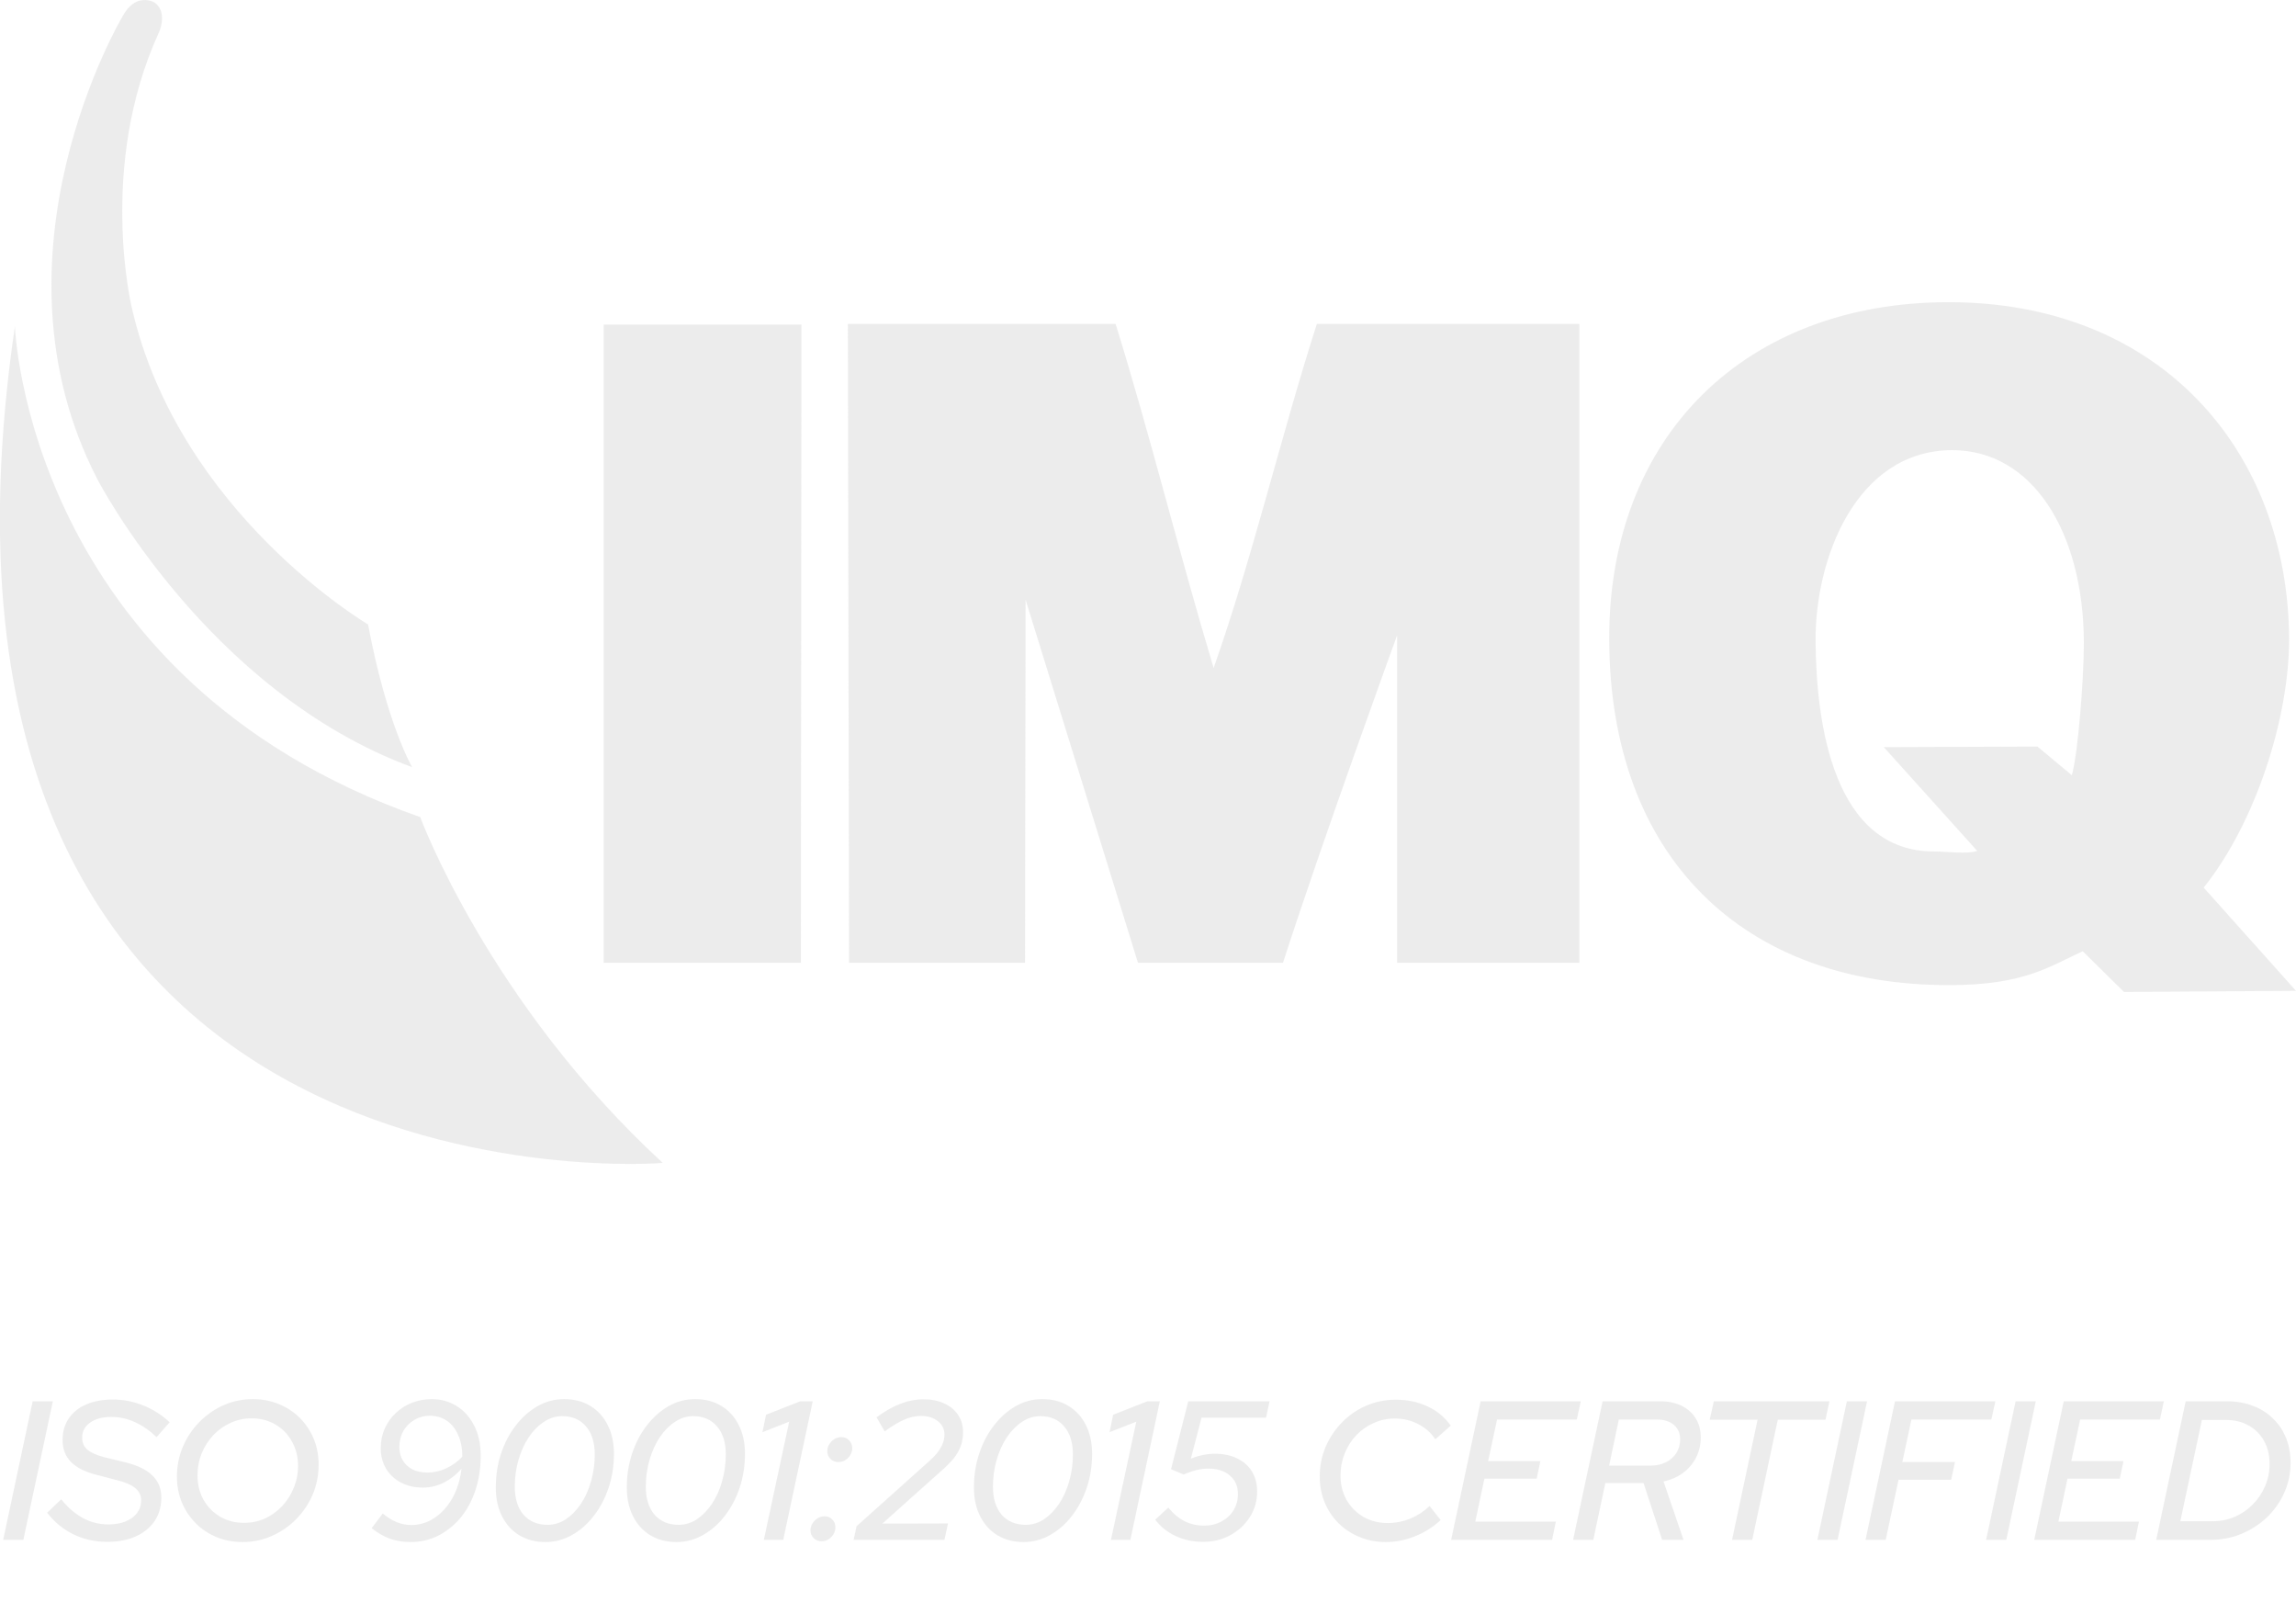
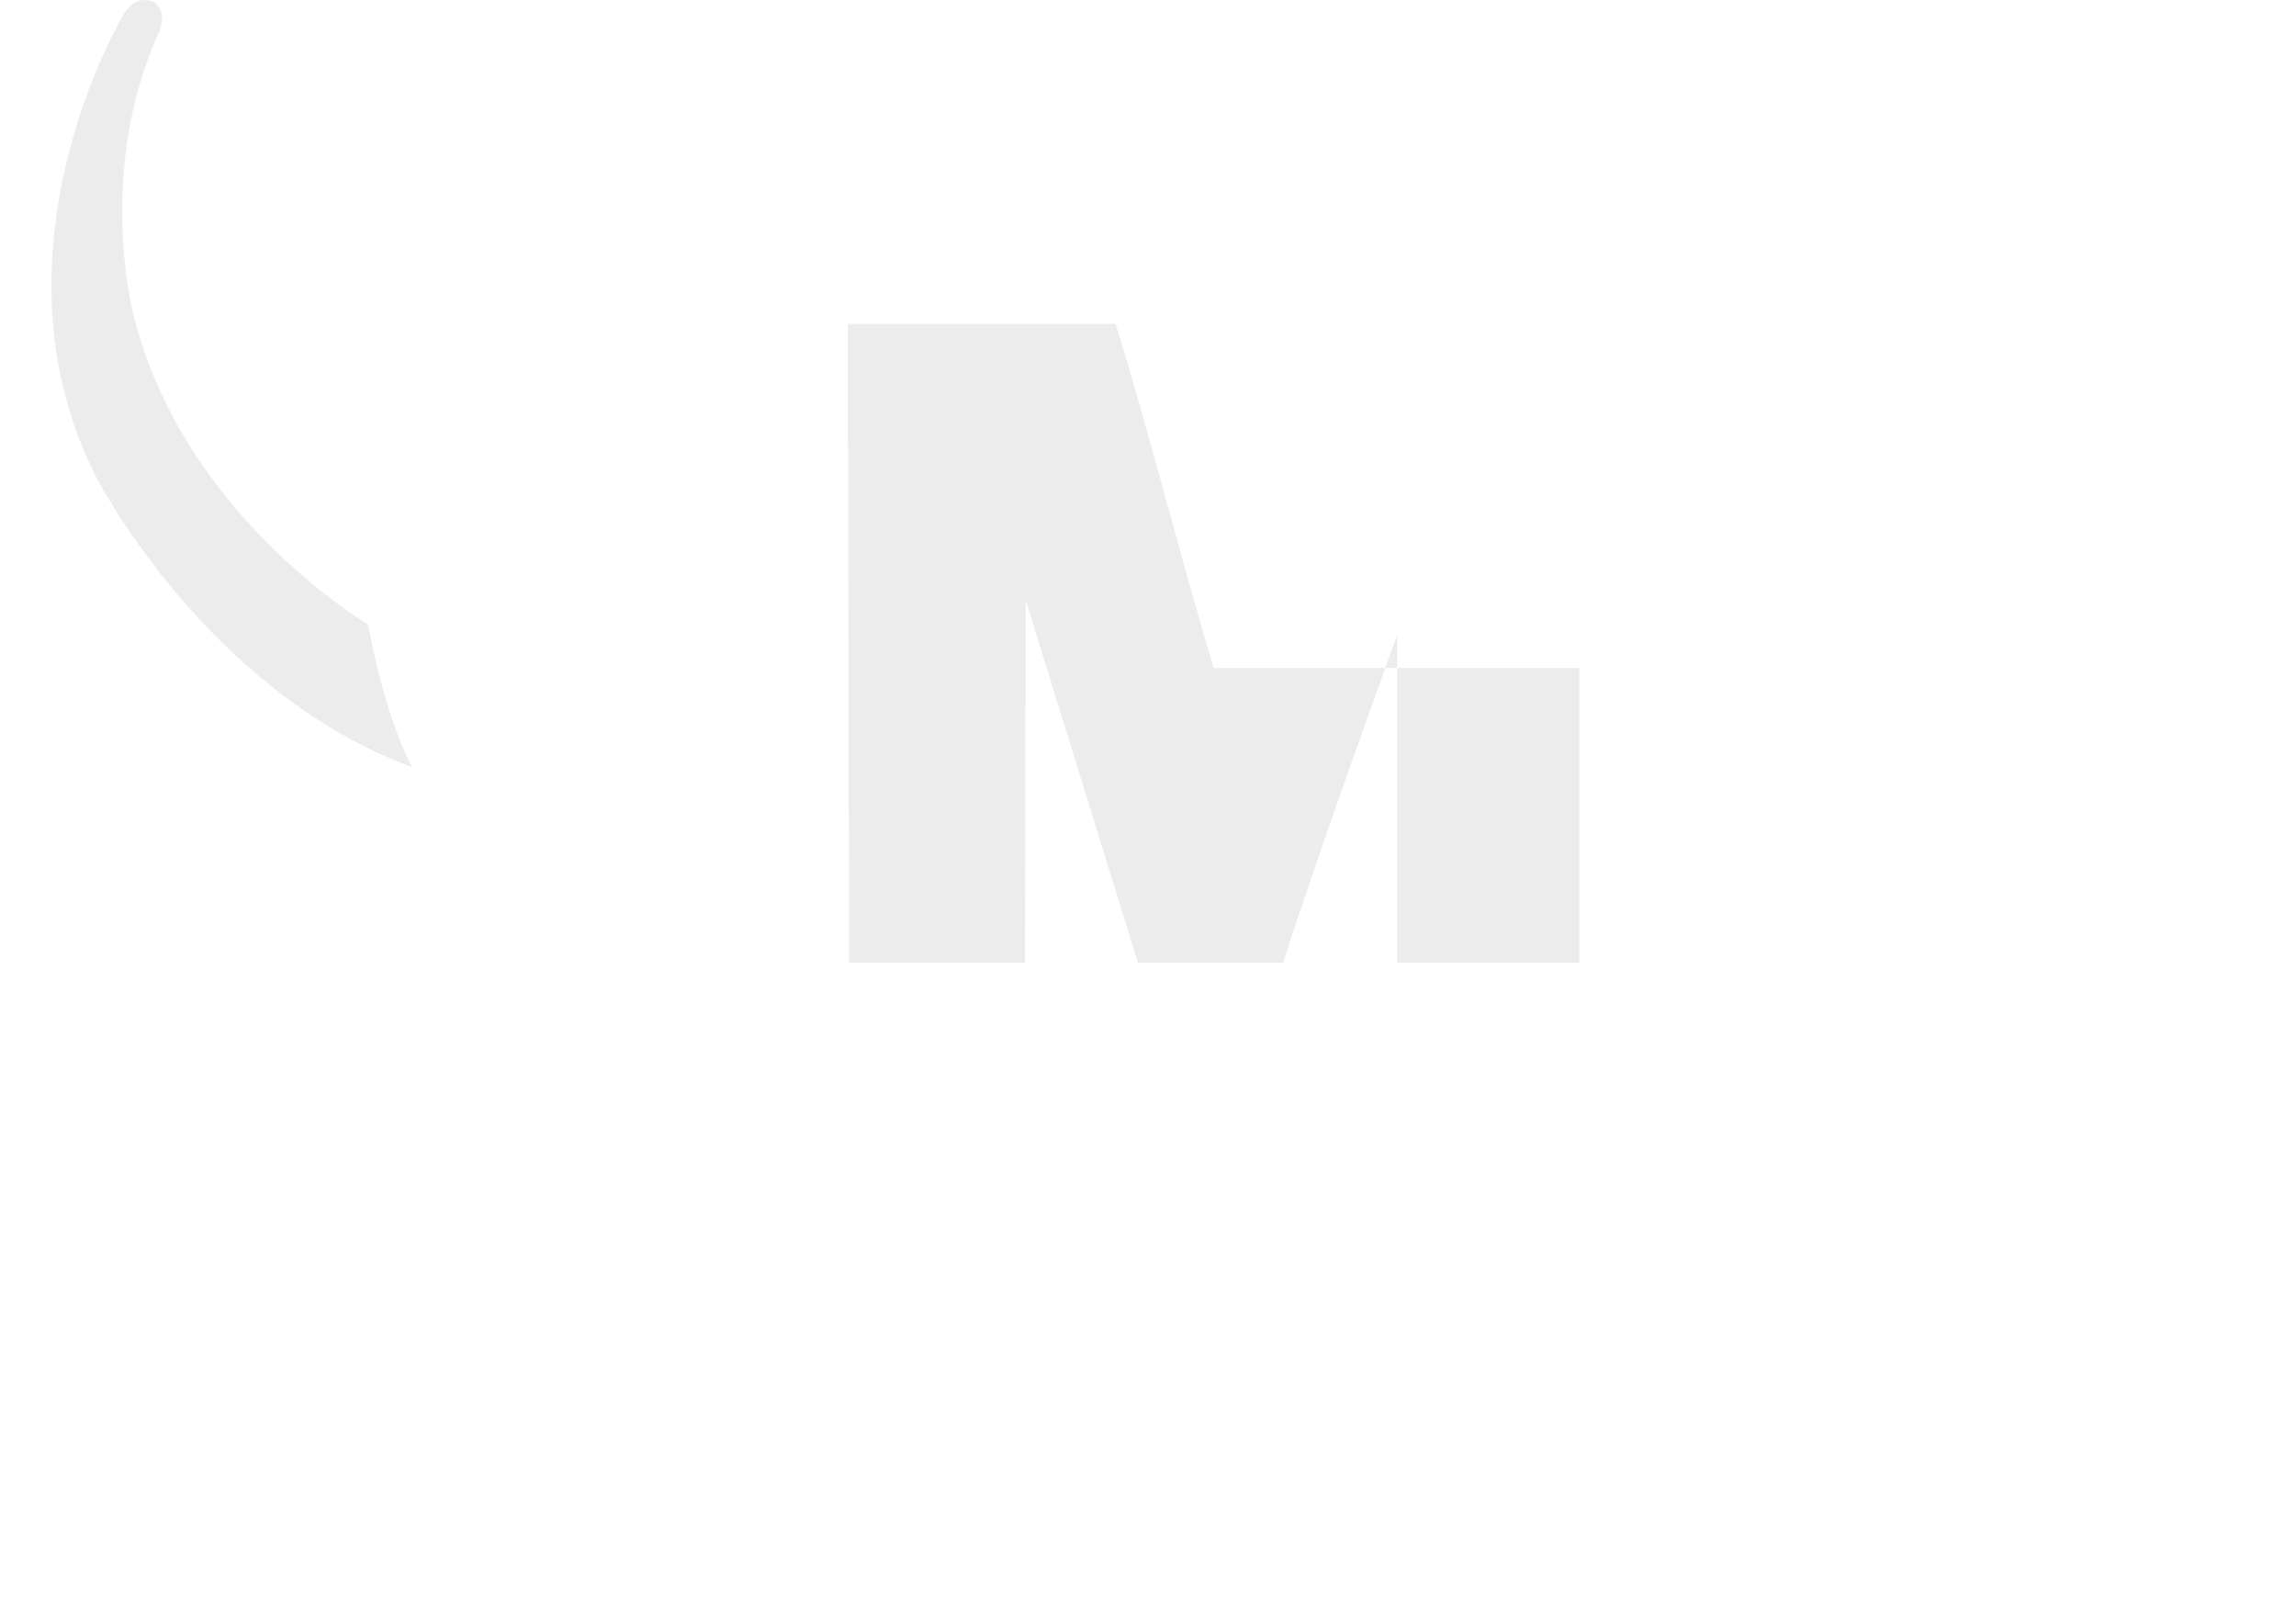
<svg xmlns="http://www.w3.org/2000/svg" width="129" height="90" viewBox="0 0 129 90" fill="none">
  <g clip-path="url(#clip0_756_5603)">
    <path d="M6.861 0.967C6.861 0.967 -1.063 14.302 5.476 26.928C5.476 26.928 11.628 38.846 23.159 43.097C23.159 43.097 21.741 40.714 20.679 35.077C20.679 35.077 10.049 28.828 7.408 17.297C7.408 17.297 5.476 9.374 8.922 1.837C8.922 1.837 9.47 0.677 8.664 0.129C8.664 0.129 7.601 -0.482 6.861 0.967Z" fill="#DADADA" fill-opacity="0.5" />
-     <path d="M44.997 54.081H33.917V18.232H45.029L44.997 54.081Z" fill="#DADADA" fill-opacity="0.5" />
-     <path d="M62.68 18.199C64.613 24.416 66.223 30.986 68.188 37.525C70.378 31.309 71.989 24.416 73.986 18.199H88.738V54.081H78.495V35.689C78.495 35.689 74.308 47.188 72.085 54.081H63.936L57.623 33.692L57.591 54.081H47.703L47.638 18.199H62.68Z" fill="#DADADA" fill-opacity="0.5" />
-     <path d="M114.473 41.938L116.406 43.548C116.76 42.292 117.082 38.105 117.082 36.075C117.05 29.859 114.184 25.285 109.674 25.285C104.263 25.317 101.976 31.405 102.008 36.011C102.04 40.649 103.007 47.864 108.708 47.832C109.352 47.832 110.544 47.993 111.091 47.8L105.841 41.97L114.473 41.938ZM119.337 55.723L117.018 53.436C115.214 54.242 113.797 55.337 109.545 55.337C97.95 55.369 90.445 48.154 90.413 35.914C90.38 24.48 98.079 17.007 109.417 16.975C121.366 16.943 128.549 25.317 128.614 35.882C128.614 40.327 126.745 46.189 123.814 49.861L129 55.659L119.337 55.723Z" fill="#DADADA" fill-opacity="0.5" />
-     <path d="M0.837 18.329C0.837 18.329 1.514 38.138 23.61 45.9C23.61 45.9 27.443 56.304 37.234 65.323C37.267 65.355 -6.571 68.802 0.837 18.329Z" fill="#DADADA" fill-opacity="0.5" />
+     <path d="M62.68 18.199C64.613 24.416 66.223 30.986 68.188 37.525H88.738V54.081H78.495V35.689C78.495 35.689 74.308 47.188 72.085 54.081H63.936L57.623 33.692L57.591 54.081H47.703L47.638 18.199H62.68Z" fill="#DADADA" fill-opacity="0.5" />
  </g>
-   <path d="M0.178 86.5L1.835 78.716H2.969L1.312 86.5H0.178ZM6.017 86.611C5.335 86.611 4.705 86.47 4.127 86.189C3.549 85.907 3.056 85.503 2.648 84.977L3.438 84.221C3.808 84.68 4.216 85.032 4.661 85.277C5.106 85.514 5.584 85.633 6.095 85.633C6.458 85.633 6.777 85.577 7.052 85.466C7.326 85.355 7.541 85.199 7.696 84.999C7.852 84.791 7.93 84.554 7.93 84.287C7.93 84.005 7.822 83.776 7.607 83.598C7.393 83.412 7.04 83.26 6.551 83.142L5.328 82.82C4.72 82.656 4.264 82.415 3.96 82.097C3.664 81.778 3.516 81.378 3.516 80.896C3.516 80.429 3.63 80.025 3.86 79.684C4.09 79.343 4.416 79.08 4.839 78.894C5.269 78.709 5.773 78.616 6.351 78.616C6.929 78.616 7.496 78.728 8.052 78.95C8.608 79.172 9.101 79.487 9.531 79.895L8.797 80.729C8.412 80.358 8.004 80.077 7.574 79.884C7.152 79.691 6.711 79.595 6.251 79.595C5.754 79.595 5.358 79.702 5.061 79.917C4.765 80.125 4.616 80.407 4.616 80.762C4.616 81.037 4.713 81.259 4.905 81.43C5.106 81.6 5.417 81.741 5.84 81.852L7.029 82.141C7.726 82.312 8.238 82.56 8.564 82.886C8.897 83.205 9.064 83.62 9.064 84.132C9.064 84.628 8.938 85.066 8.686 85.444C8.434 85.814 8.078 86.103 7.619 86.311C7.166 86.511 6.633 86.611 6.017 86.611ZM13.632 86.622C13.106 86.622 12.616 86.53 12.164 86.344C11.719 86.159 11.33 85.9 10.997 85.566C10.663 85.232 10.404 84.843 10.218 84.398C10.033 83.946 9.94 83.461 9.94 82.942C9.94 82.349 10.052 81.793 10.274 81.274C10.496 80.748 10.804 80.284 11.197 79.884C11.59 79.484 12.042 79.169 12.553 78.939C13.072 78.709 13.624 78.594 14.21 78.594C14.729 78.594 15.215 78.687 15.667 78.872C16.119 79.057 16.512 79.317 16.846 79.65C17.179 79.984 17.439 80.373 17.624 80.818C17.809 81.263 17.902 81.748 17.902 82.275C17.902 82.868 17.791 83.427 17.568 83.954C17.346 84.473 17.038 84.932 16.645 85.332C16.252 85.733 15.796 86.048 15.278 86.278C14.766 86.507 14.218 86.622 13.632 86.622ZM13.71 85.544C14.132 85.544 14.525 85.462 14.888 85.299C15.252 85.129 15.57 84.899 15.845 84.61C16.126 84.313 16.345 83.972 16.501 83.587C16.664 83.194 16.745 82.779 16.745 82.341C16.745 81.837 16.631 81.381 16.401 80.974C16.178 80.566 15.867 80.247 15.467 80.017C15.074 79.788 14.629 79.673 14.132 79.673C13.717 79.673 13.324 79.758 12.954 79.928C12.59 80.091 12.268 80.321 11.986 80.618C11.712 80.907 11.493 81.248 11.33 81.641C11.175 82.026 11.097 82.438 11.097 82.875C11.097 83.379 11.208 83.835 11.43 84.243C11.66 84.643 11.972 84.962 12.364 85.199C12.765 85.429 13.213 85.544 13.71 85.544ZM24.261 78.594C24.765 78.594 25.225 78.72 25.64 78.972C26.055 79.224 26.385 79.587 26.63 80.062C26.881 80.536 27.008 81.107 27.008 81.774C27.008 82.493 26.904 83.153 26.696 83.754C26.496 84.347 26.214 84.858 25.851 85.288C25.488 85.71 25.069 86.04 24.595 86.278C24.12 86.507 23.612 86.622 23.071 86.622C22.634 86.622 22.234 86.556 21.87 86.422C21.515 86.281 21.185 86.089 20.881 85.844L21.503 85.021C21.778 85.243 22.045 85.407 22.304 85.51C22.564 85.614 22.83 85.666 23.105 85.666C23.572 85.666 24.002 85.536 24.395 85.277C24.795 85.017 25.132 84.65 25.406 84.176C25.681 83.694 25.855 83.138 25.929 82.508C25.633 82.842 25.299 83.101 24.928 83.287C24.558 83.472 24.168 83.564 23.761 83.564C23.294 83.564 22.879 83.468 22.515 83.275C22.16 83.083 21.881 82.82 21.681 82.486C21.489 82.145 21.392 81.77 21.392 81.363C21.392 80.955 21.466 80.585 21.615 80.251C21.77 79.91 21.978 79.617 22.237 79.373C22.504 79.12 22.812 78.928 23.16 78.794C23.509 78.661 23.876 78.594 24.261 78.594ZM24.15 79.528C23.831 79.528 23.542 79.606 23.283 79.762C23.023 79.91 22.816 80.118 22.66 80.384C22.512 80.651 22.438 80.951 22.438 81.285C22.438 81.567 22.5 81.815 22.627 82.03C22.753 82.245 22.934 82.415 23.171 82.541C23.409 82.66 23.69 82.719 24.016 82.719C24.372 82.719 24.721 82.642 25.062 82.486C25.403 82.33 25.707 82.112 25.974 81.83C25.974 81.341 25.892 80.925 25.729 80.585C25.573 80.236 25.358 79.973 25.084 79.795C24.817 79.617 24.506 79.528 24.15 79.528ZM30.647 86.622C30.091 86.622 29.602 86.496 29.179 86.244C28.756 85.985 28.43 85.625 28.201 85.166C27.971 84.706 27.856 84.169 27.856 83.553C27.856 82.871 27.956 82.234 28.156 81.641C28.356 81.04 28.634 80.514 28.99 80.062C29.346 79.602 29.753 79.243 30.213 78.983C30.673 78.724 31.166 78.594 31.692 78.594C32.255 78.594 32.745 78.72 33.16 78.972C33.582 79.224 33.908 79.58 34.138 80.04C34.375 80.499 34.494 81.04 34.494 81.663C34.494 82.338 34.394 82.975 34.194 83.576C33.994 84.169 33.716 84.695 33.36 85.155C33.004 85.614 32.593 85.974 32.126 86.233C31.666 86.493 31.173 86.622 30.647 86.622ZM30.769 85.655C31.132 85.655 31.473 85.551 31.792 85.344C32.111 85.129 32.392 84.84 32.637 84.476C32.882 84.113 33.071 83.694 33.204 83.22C33.345 82.738 33.416 82.23 33.416 81.696C33.416 81.029 33.252 80.507 32.926 80.129C32.6 79.743 32.152 79.55 31.581 79.55C31.218 79.55 30.877 79.658 30.558 79.873C30.239 80.08 29.957 80.366 29.713 80.729C29.468 81.092 29.275 81.515 29.134 81.997C28.994 82.471 28.923 82.979 28.923 83.52C28.923 84.18 29.086 84.702 29.413 85.088C29.746 85.466 30.198 85.655 30.769 85.655ZM38.009 86.622C37.453 86.622 36.964 86.496 36.541 86.244C36.119 85.985 35.792 85.625 35.563 85.166C35.333 84.706 35.218 84.169 35.218 83.553C35.218 82.871 35.318 82.234 35.518 81.641C35.718 81.04 35.996 80.514 36.352 80.062C36.708 79.602 37.116 79.243 37.575 78.983C38.035 78.724 38.528 78.594 39.054 78.594C39.618 78.594 40.107 78.72 40.522 78.972C40.944 79.224 41.271 79.58 41.501 80.04C41.738 80.499 41.856 81.04 41.856 81.663C41.856 82.338 41.756 82.975 41.556 83.576C41.356 84.169 41.078 84.695 40.722 85.155C40.366 85.614 39.955 85.974 39.488 86.233C39.028 86.493 38.535 86.622 38.009 86.622ZM38.131 85.655C38.495 85.655 38.836 85.551 39.154 85.344C39.473 85.129 39.755 84.84 39.999 84.476C40.244 84.113 40.433 83.694 40.566 83.22C40.707 82.738 40.778 82.23 40.778 81.696C40.778 81.029 40.615 80.507 40.288 80.129C39.962 79.743 39.514 79.55 38.943 79.55C38.58 79.55 38.239 79.658 37.92 79.873C37.601 80.08 37.32 80.366 37.075 80.729C36.83 81.092 36.638 81.515 36.497 81.997C36.356 82.471 36.285 82.979 36.285 83.52C36.285 84.18 36.449 84.702 36.775 85.088C37.108 85.466 37.56 85.655 38.131 85.655ZM42.916 86.5L44.34 79.862L42.839 80.451L43.039 79.472L44.962 78.716H45.663L44.006 86.5H42.916ZM46.159 86.578C45.981 86.578 45.833 86.519 45.714 86.4C45.596 86.281 45.536 86.137 45.536 85.966C45.536 85.825 45.574 85.696 45.648 85.577C45.722 85.459 45.818 85.362 45.937 85.288C46.055 85.214 46.185 85.177 46.326 85.177C46.504 85.177 46.648 85.236 46.76 85.355C46.878 85.473 46.937 85.622 46.937 85.799C46.937 85.933 46.9 86.063 46.826 86.189C46.752 86.307 46.656 86.404 46.537 86.478C46.426 86.544 46.3 86.578 46.159 86.578ZM47.104 82.13C46.926 82.13 46.778 82.071 46.66 81.952C46.541 81.834 46.481 81.689 46.481 81.519C46.481 81.378 46.519 81.248 46.593 81.129C46.667 81.011 46.763 80.914 46.882 80.84C47 80.766 47.13 80.729 47.271 80.729C47.449 80.729 47.593 80.788 47.705 80.907C47.823 81.025 47.883 81.174 47.883 81.352C47.883 81.485 47.846 81.615 47.771 81.741C47.697 81.859 47.601 81.956 47.482 82.03C47.371 82.097 47.245 82.13 47.104 82.13ZM47.96 86.5L48.127 85.733L52.186 82.097C52.497 81.822 52.719 81.567 52.853 81.329C52.994 81.085 53.064 80.837 53.064 80.585C53.064 80.273 52.938 80.021 52.686 79.828C52.441 79.636 52.127 79.539 51.741 79.539C51.422 79.539 51.107 79.61 50.796 79.751C50.484 79.884 50.121 80.103 49.706 80.407L49.25 79.617C49.695 79.284 50.136 79.031 50.574 78.861C51.011 78.691 51.452 78.605 51.897 78.605C52.334 78.605 52.719 78.683 53.053 78.839C53.387 78.987 53.646 79.202 53.831 79.484C54.017 79.758 54.109 80.08 54.109 80.451C54.109 80.718 54.069 80.97 53.987 81.207C53.906 81.444 53.772 81.682 53.587 81.919C53.401 82.149 53.153 82.397 52.842 82.664L49.573 85.588L53.264 85.577L53.064 86.5H47.96ZM57.511 86.622C56.955 86.622 56.466 86.496 56.044 86.244C55.621 85.985 55.295 85.625 55.065 85.166C54.835 84.706 54.72 84.169 54.72 83.553C54.72 82.871 54.821 82.234 55.021 81.641C55.221 81.04 55.499 80.514 55.855 80.062C56.21 79.602 56.618 79.243 57.078 78.983C57.537 78.724 58.03 78.594 58.557 78.594C59.12 78.594 59.609 78.72 60.024 78.972C60.447 79.224 60.773 79.58 61.003 80.04C61.24 80.499 61.359 81.04 61.359 81.663C61.359 82.338 61.259 82.975 61.059 83.576C60.858 84.169 60.58 84.695 60.224 85.155C59.869 85.614 59.457 85.974 58.99 86.233C58.531 86.493 58.038 86.622 57.511 86.622ZM57.634 85.655C57.997 85.655 58.338 85.551 58.657 85.344C58.975 85.129 59.257 84.84 59.502 84.476C59.746 84.113 59.935 83.694 60.069 83.22C60.21 82.738 60.28 82.23 60.28 81.696C60.28 81.029 60.117 80.507 59.791 80.129C59.465 79.743 59.016 79.55 58.445 79.55C58.082 79.55 57.741 79.658 57.422 79.873C57.104 80.08 56.822 80.366 56.577 80.729C56.333 81.092 56.14 81.515 55.999 81.997C55.858 82.471 55.788 82.979 55.788 83.52C55.788 84.18 55.951 84.702 56.277 85.088C56.611 85.466 57.063 85.655 57.634 85.655ZM62.419 86.5L63.842 79.862L62.341 80.451L62.541 79.472L64.465 78.716H65.165L63.509 86.5H62.419ZM67.596 86.611C67.04 86.611 66.529 86.504 66.062 86.289C65.595 86.074 65.209 85.766 64.905 85.366L65.639 84.688C65.928 85.036 66.236 85.292 66.562 85.455C66.888 85.618 67.255 85.699 67.663 85.699C68.026 85.699 68.349 85.622 68.63 85.466C68.919 85.31 69.145 85.099 69.309 84.832C69.472 84.558 69.553 84.254 69.553 83.92C69.553 83.483 69.401 83.138 69.097 82.886C68.801 82.627 68.4 82.497 67.897 82.497C67.681 82.497 67.463 82.523 67.24 82.575C67.018 82.627 66.773 82.712 66.507 82.831L65.795 82.53L66.762 78.716H71.332L71.132 79.639H67.507L66.907 81.941C67.159 81.837 67.392 81.767 67.607 81.73C67.822 81.685 68.041 81.663 68.263 81.663C68.745 81.663 69.164 81.752 69.52 81.93C69.876 82.1 70.15 82.345 70.343 82.664C70.535 82.983 70.632 83.357 70.632 83.787C70.632 84.313 70.495 84.791 70.22 85.221C69.954 85.644 69.59 85.981 69.131 86.233C68.678 86.485 68.167 86.611 67.596 86.611ZM77.862 86.622C77.336 86.622 76.847 86.53 76.395 86.344C75.942 86.159 75.546 85.9 75.205 85.566C74.871 85.232 74.612 84.843 74.427 84.398C74.241 83.946 74.149 83.461 74.149 82.942C74.149 82.349 74.26 81.793 74.482 81.274C74.705 80.755 75.012 80.295 75.405 79.895C75.798 79.495 76.25 79.183 76.762 78.961C77.281 78.739 77.833 78.627 78.418 78.627C79.086 78.627 79.682 78.754 80.209 79.005C80.742 79.25 81.176 79.61 81.51 80.084L80.642 80.851C80.398 80.481 80.075 80.195 79.675 79.995C79.282 79.788 78.845 79.684 78.363 79.684C77.94 79.684 77.544 79.769 77.173 79.94C76.802 80.103 76.476 80.332 76.195 80.629C75.92 80.918 75.705 81.259 75.55 81.652C75.394 82.037 75.316 82.453 75.316 82.897C75.316 83.401 75.431 83.857 75.661 84.265C75.898 84.665 76.213 84.98 76.606 85.21C77.006 85.44 77.462 85.555 77.974 85.555C78.404 85.555 78.823 85.473 79.23 85.31C79.638 85.14 80.001 84.903 80.32 84.599L80.943 85.388C80.52 85.781 80.038 86.085 79.497 86.3C78.963 86.515 78.418 86.622 77.862 86.622ZM81.532 86.5L83.189 78.716H88.815L88.593 79.739H84.112L83.611 82.075H86.547L86.336 83.064H83.4L82.889 85.477H87.414L87.203 86.5H81.532ZM88.384 86.5L90.041 78.716H93.276C93.743 78.716 94.147 78.802 94.488 78.972C94.829 79.143 95.093 79.38 95.278 79.684C95.463 79.98 95.556 80.336 95.556 80.751C95.556 81.159 95.467 81.537 95.289 81.885C95.111 82.226 94.867 82.512 94.555 82.742C94.244 82.971 93.881 83.131 93.465 83.22L94.588 86.5H93.388L92.342 83.309H90.196L89.518 86.5H88.384ZM90.408 82.33H92.732C93.058 82.33 93.347 82.267 93.599 82.141C93.851 82.015 94.047 81.841 94.188 81.619C94.329 81.389 94.4 81.133 94.4 80.851C94.4 80.51 94.281 80.24 94.044 80.04C93.806 79.84 93.488 79.739 93.087 79.739H90.953L90.408 82.33ZM97.315 86.5L98.75 79.751H96.059L96.292 78.716H102.786L102.564 79.751H99.884L98.45 86.5H97.315ZM102.109 86.5L103.766 78.716H104.9L103.244 86.5H102.109ZM104.813 86.5L106.47 78.716H112.108L111.885 79.739H107.393L106.881 82.13H109.839L109.628 83.12H106.67L105.947 86.5H104.813ZM111.589 86.5L113.246 78.716H114.38L112.723 86.5H111.589ZM114.293 86.5L115.95 78.716H121.576L121.354 79.739H116.873L116.372 82.075H119.308L119.097 83.064H116.161L115.65 85.477H120.175L119.964 86.5H114.293ZM121.145 86.5L122.802 78.716H125.137C125.663 78.716 126.145 78.802 126.582 78.972C127.02 79.135 127.394 79.373 127.705 79.684C128.024 79.988 128.269 80.351 128.439 80.773C128.61 81.196 128.695 81.659 128.695 82.163C128.695 82.764 128.576 83.327 128.339 83.854C128.109 84.373 127.787 84.832 127.372 85.232C126.957 85.625 126.475 85.937 125.926 86.166C125.385 86.389 124.803 86.5 124.18 86.5H121.145ZM122.501 85.455H124.303C124.748 85.455 125.163 85.373 125.548 85.21C125.941 85.04 126.282 84.806 126.571 84.51C126.868 84.213 127.097 83.872 127.261 83.487C127.431 83.094 127.516 82.675 127.516 82.23C127.516 81.741 127.412 81.311 127.205 80.94C126.997 80.57 126.708 80.281 126.338 80.073C125.967 79.865 125.533 79.762 125.037 79.762H123.713L122.501 85.455Z" fill="#DADADA" fill-opacity="0.5" />
  <defs>
    <clipPath id="clip0_756_5603">
      <rect width="129" height="65.386" fill="white" />
    </clipPath>
  </defs>
</svg>